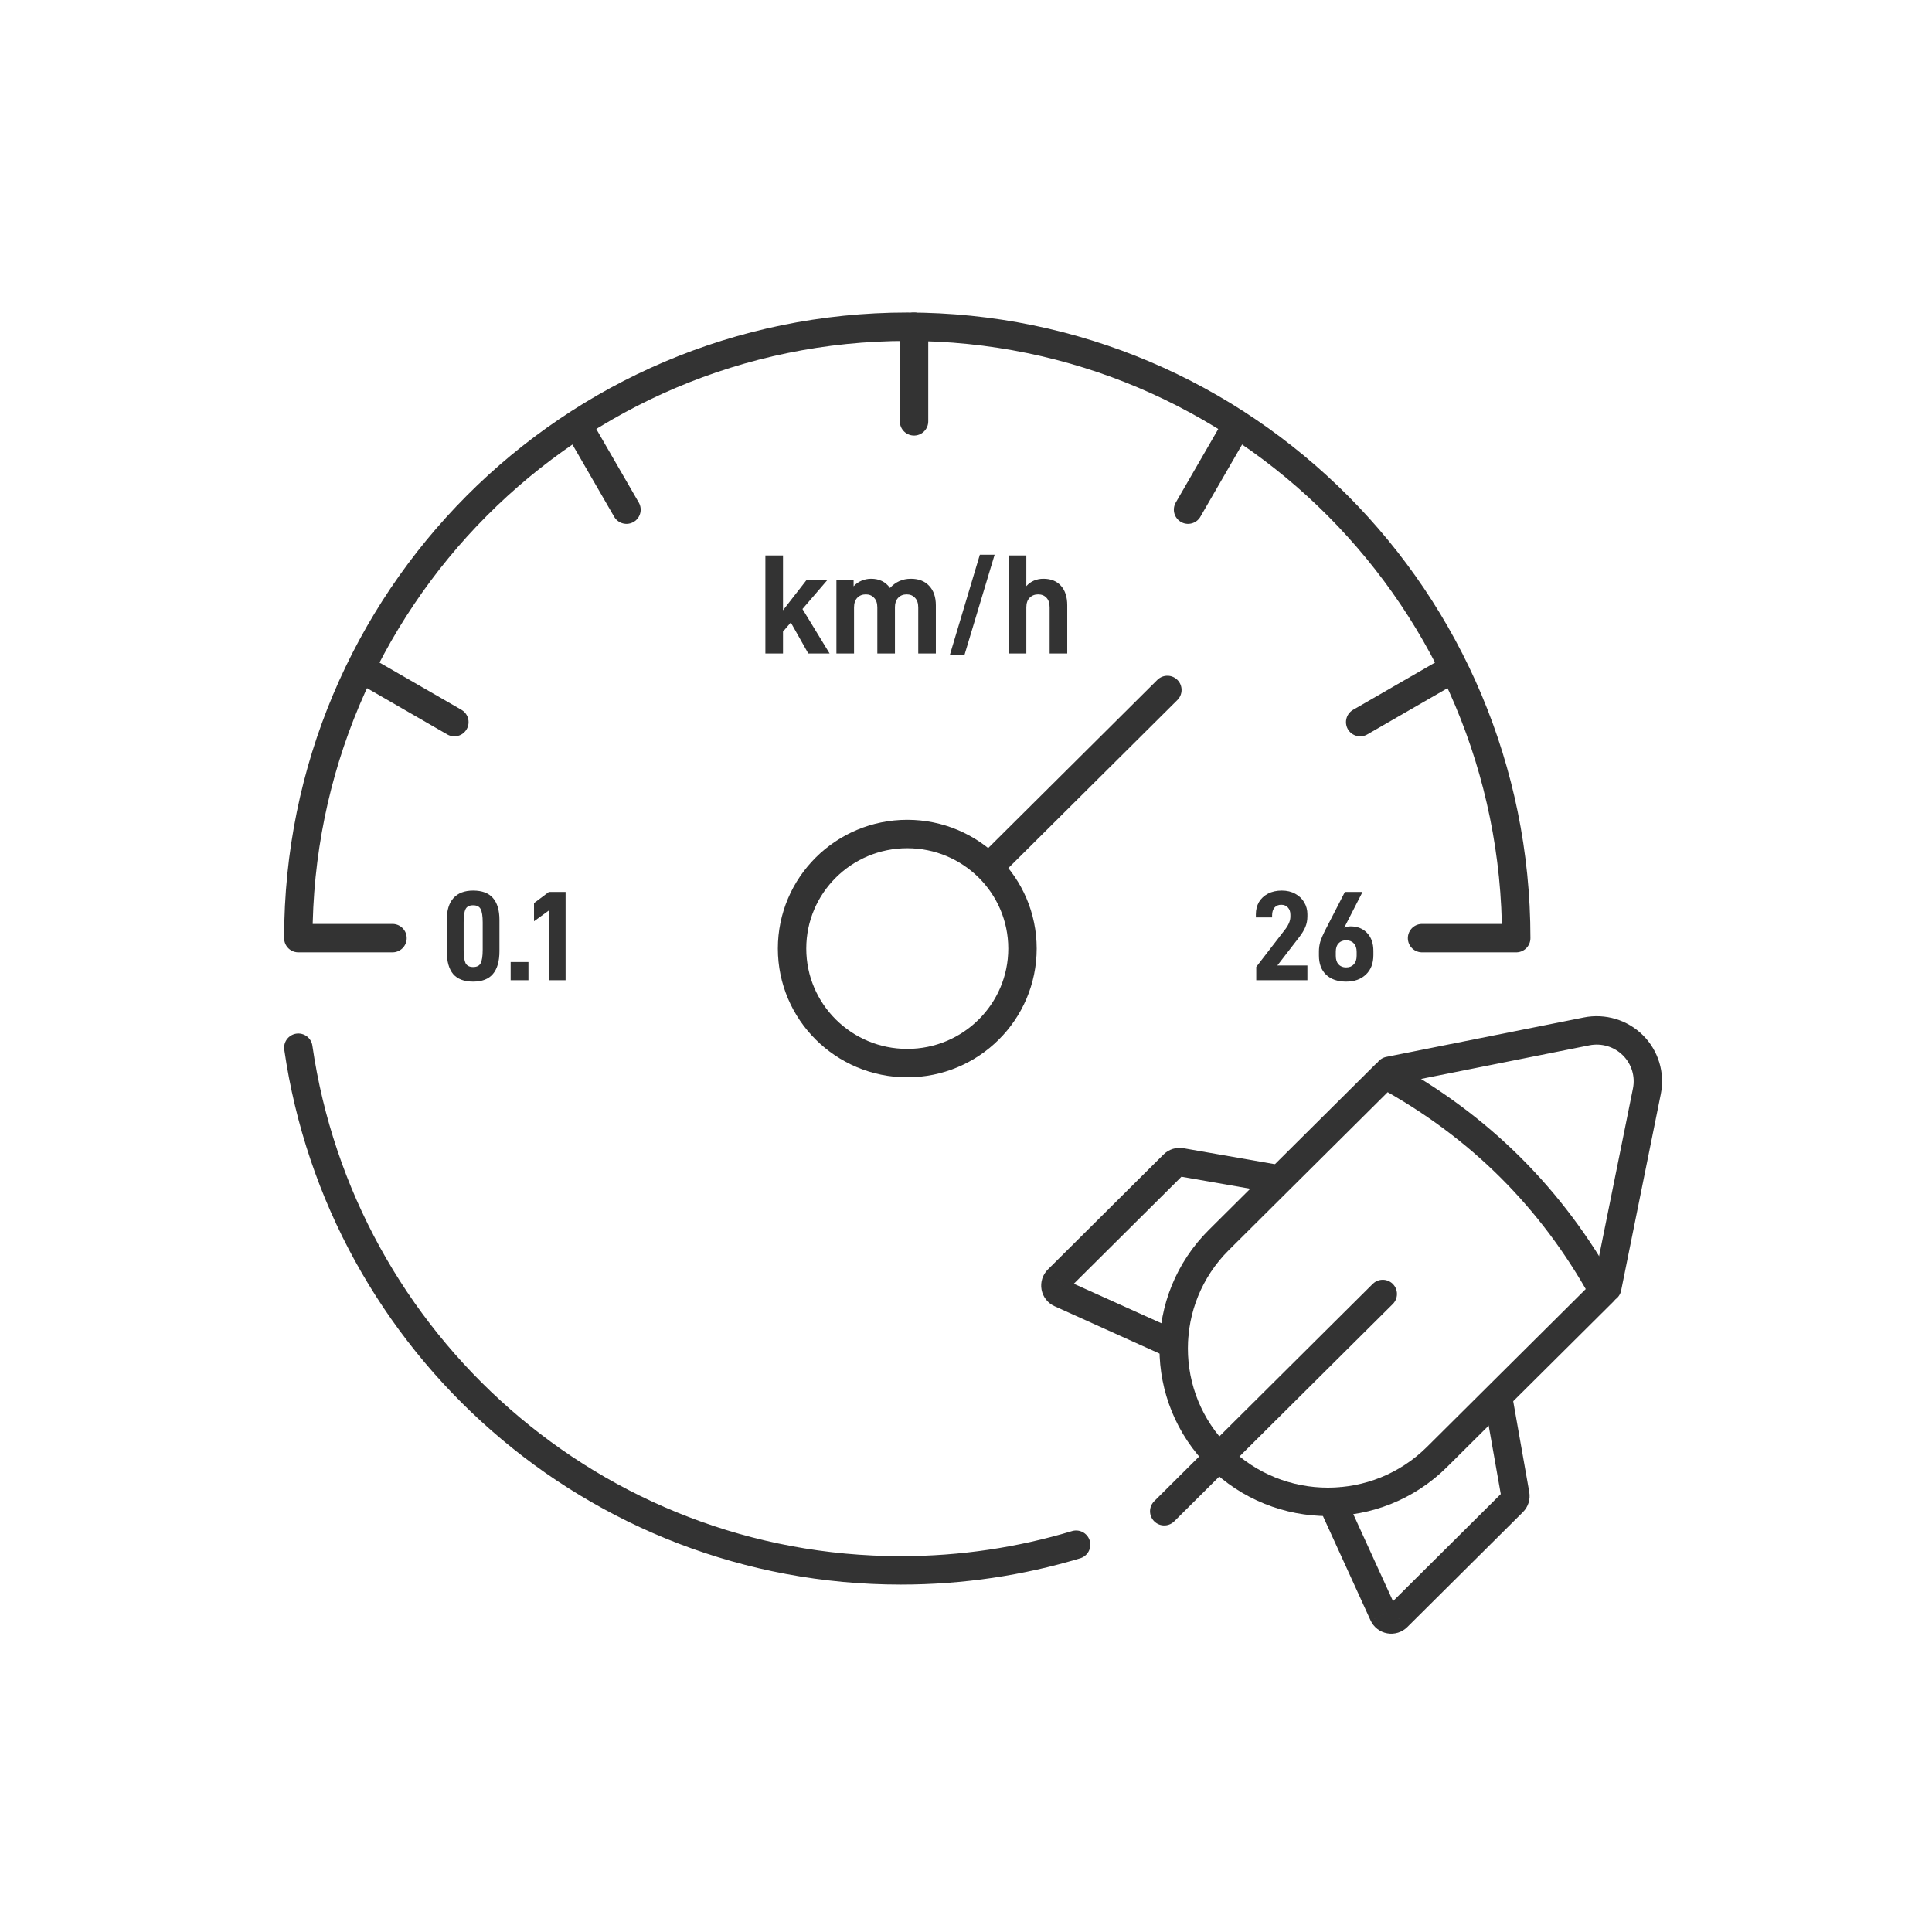
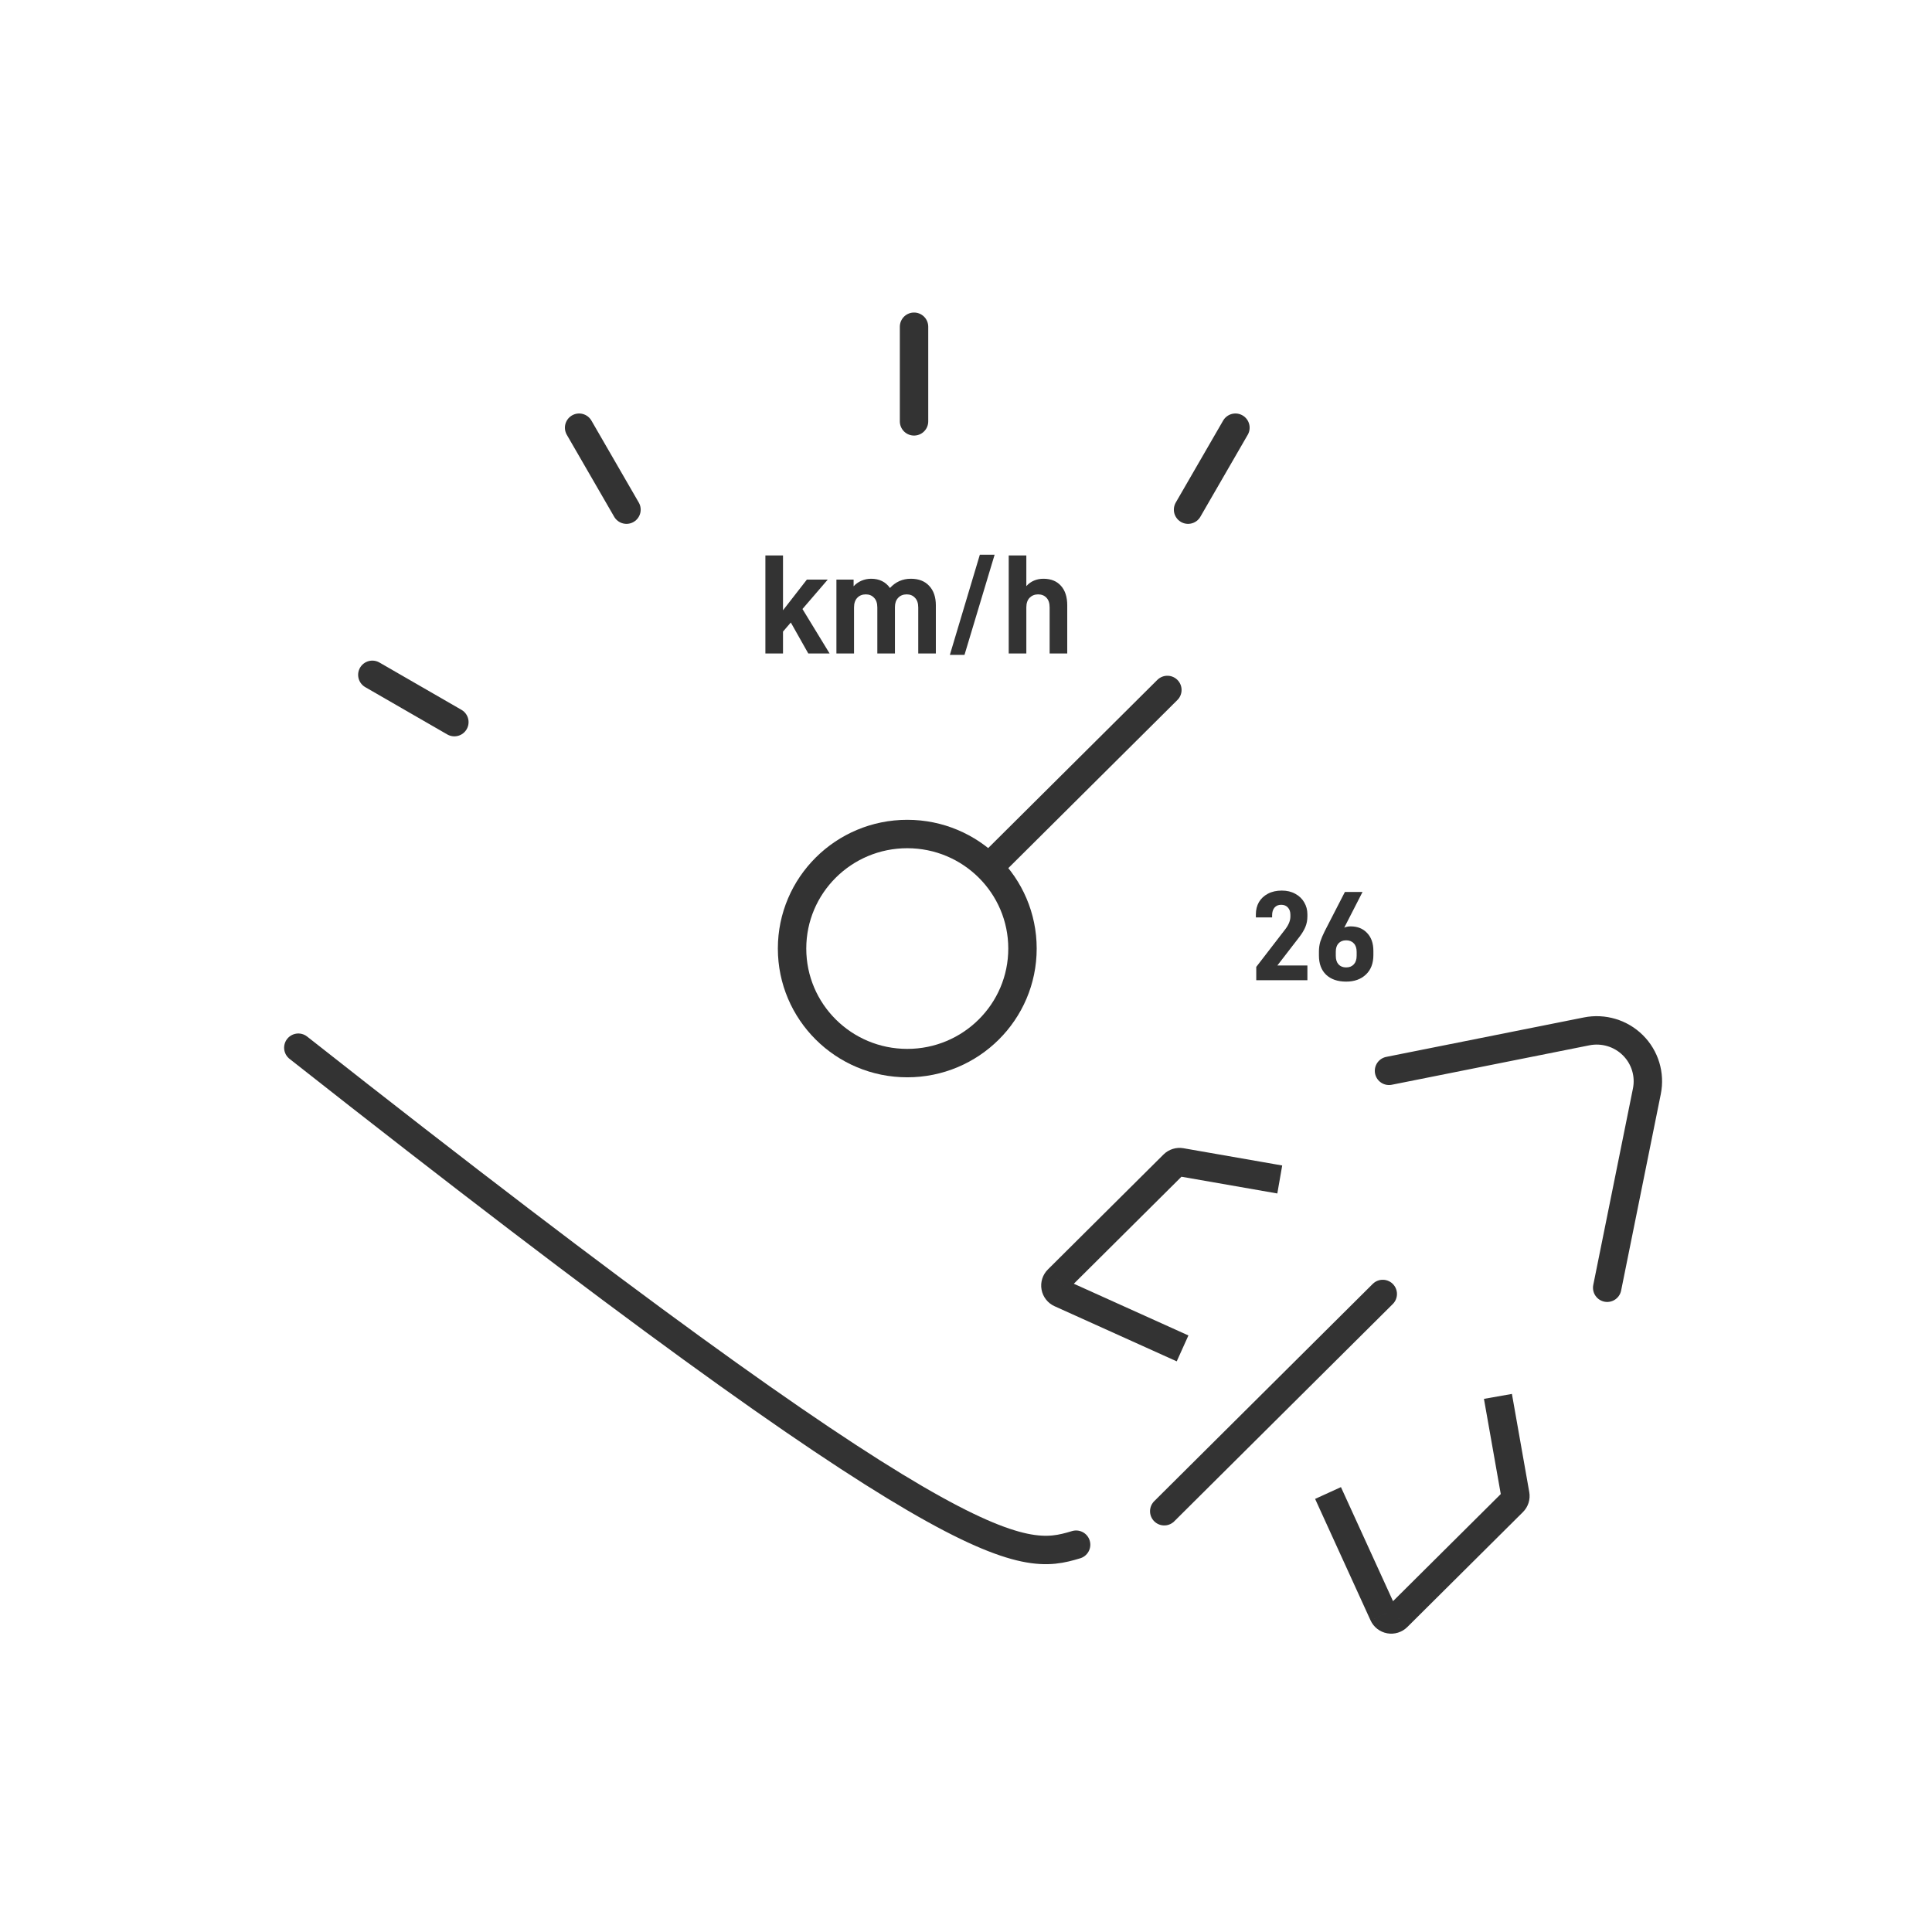
<svg xmlns="http://www.w3.org/2000/svg" width="136" height="136" viewBox="0 0 136 136" fill="none">
-   <path d="M100.103 66.039H106.732C106.732 42.269 87.54 23 63.866 23C40.192 23 21 42.269 21 66.039H27.629" stroke="#333333" stroke-width="2" stroke-linecap="round" stroke-linejoin="round" />
-   <path d="M21 73.751C24.013 94.561 41.856 110.544 63.418 110.544C67.705 110.544 71.845 109.912 75.751 108.736" stroke="#333333" stroke-width="2" stroke-linecap="round" />
+   <path d="M21 73.751C67.705 110.544 71.845 109.912 75.751 108.736" stroke="#333333" stroke-width="2" stroke-linecap="round" />
  <path d="M64.342 23V29.661" stroke="#333333" stroke-width="2" stroke-linecap="round" />
  <path d="M26.21 47.503L31.984 50.833" stroke="#333333" stroke-width="2" stroke-linecap="round" />
-   <path d="M101.522 47.503L95.748 50.833" stroke="#333333" stroke-width="2" stroke-linecap="round" />
  <path d="M86.966 30.107L83.632 35.876" stroke="#333333" stroke-width="2" stroke-linecap="round" />
  <path d="M40.766 30.107L44.1 35.876" stroke="#333333" stroke-width="2" stroke-linecap="round" />
  <ellipse cx="63.866" cy="66.772" rx="8.11" ry="8.063" stroke="#333333" stroke-width="2" />
  <path d="M69.887 60.786L82.175 48.568" stroke="#333333" stroke-width="2" stroke-linecap="round" />
-   <path d="M33.304 69.099C32.674 69.099 32.206 68.922 31.9 68.568C31.6 68.208 31.45 67.671 31.45 66.957V64.761C31.45 64.083 31.606 63.57 31.918 63.222C32.236 62.868 32.698 62.691 33.304 62.691C33.934 62.691 34.399 62.865 34.699 63.213C35.005 63.561 35.158 64.077 35.158 64.761V66.957C35.158 67.665 35.005 68.199 34.699 68.559C34.399 68.919 33.934 69.099 33.304 69.099ZM33.304 68.073C33.568 68.073 33.745 67.983 33.835 67.803C33.931 67.617 33.979 67.302 33.979 66.858V64.932C33.979 64.488 33.931 64.176 33.835 63.996C33.745 63.816 33.568 63.726 33.304 63.726C33.04 63.726 32.863 63.816 32.773 63.996C32.683 64.176 32.638 64.488 32.638 64.932V66.858C32.638 67.302 32.683 67.617 32.773 67.803C32.869 67.983 33.046 68.073 33.304 68.073ZM35.947 67.722H37.199V69H35.947V67.722ZM38.635 64.095L37.591 64.851V63.573L38.635 62.79H39.814V69H38.635V64.095Z" fill="#333333" />
  <path d="M88.432 68.064L90.493 65.391C90.721 65.085 90.835 64.794 90.835 64.518V64.392C90.835 64.176 90.775 64.005 90.655 63.879C90.541 63.753 90.385 63.69 90.187 63.69C89.989 63.69 89.833 63.756 89.719 63.888C89.605 64.02 89.548 64.203 89.548 64.437V64.581H88.405V64.365C88.405 64.041 88.477 63.753 88.621 63.501C88.771 63.249 88.984 63.051 89.26 62.907C89.536 62.763 89.86 62.691 90.232 62.691C90.592 62.691 90.907 62.766 91.177 62.916C91.453 63.066 91.663 63.267 91.807 63.519C91.957 63.771 92.032 64.05 92.032 64.356V64.509C92.032 64.779 91.984 65.028 91.888 65.256C91.792 65.484 91.651 65.718 91.465 65.958L89.917 67.965H92.032V69H88.432V68.064ZM94.76 69.099C94.16 69.099 93.689 68.937 93.347 68.613C93.011 68.289 92.844 67.839 92.844 67.263V66.984C92.844 66.738 92.876 66.504 92.942 66.282C93.014 66.06 93.117 65.817 93.249 65.553L94.671 62.79H95.912L94.626 65.301C94.757 65.241 94.907 65.211 95.076 65.211C95.561 65.211 95.948 65.367 96.237 65.679C96.531 65.985 96.677 66.405 96.677 66.939V67.227C96.677 67.815 96.501 68.274 96.147 68.604C95.799 68.934 95.337 69.099 94.76 69.099ZM94.76 68.1C94.989 68.1 95.168 68.028 95.3 67.884C95.433 67.74 95.499 67.539 95.499 67.281V67.002C95.499 66.744 95.433 66.546 95.3 66.408C95.168 66.264 94.989 66.192 94.76 66.192C94.532 66.192 94.353 66.264 94.221 66.408C94.094 66.546 94.031 66.741 94.031 66.993V67.29C94.031 67.542 94.094 67.74 94.221 67.884C94.353 68.028 94.532 68.1 94.76 68.1Z" fill="#333333" />
  <path d="M55.668 43.82L55.118 44.46V46H53.878V39.1H55.118V42.96L56.798 40.8H58.268L56.488 42.87L58.398 46H56.898L55.668 43.82ZM58.878 40.8H60.088V41.27C60.241 41.103 60.425 40.973 60.638 40.88C60.858 40.787 61.085 40.74 61.318 40.74C61.898 40.74 62.341 40.957 62.648 41.39C63.048 40.957 63.538 40.74 64.118 40.74C64.671 40.74 65.101 40.907 65.408 41.24C65.721 41.573 65.878 42.03 65.878 42.61V46H64.638V42.76C64.638 42.46 64.561 42.233 64.408 42.08C64.261 41.92 64.068 41.84 63.828 41.84C63.575 41.84 63.371 41.923 63.218 42.09C63.071 42.25 62.998 42.463 62.998 42.73V46H61.758V42.76C61.758 42.46 61.681 42.233 61.528 42.08C61.381 41.92 61.188 41.84 60.948 41.84C60.701 41.84 60.501 41.92 60.348 42.08C60.195 42.24 60.118 42.467 60.118 42.76V46H58.878V40.8ZM68.974 39.05H70.014L67.894 46.1H66.864L68.974 39.05ZM71.007 39.1H72.247V41.26C72.4 41.087 72.58 40.957 72.787 40.87C72.993 40.783 73.213 40.74 73.447 40.74C73.98 40.74 74.394 40.907 74.687 41.24C74.98 41.567 75.127 42.023 75.127 42.61V46H73.887V42.76C73.887 42.46 73.814 42.233 73.667 42.08C73.52 41.92 73.323 41.84 73.077 41.84C72.837 41.84 72.637 41.92 72.477 42.08C72.323 42.24 72.247 42.467 72.247 42.76V46H71.007V39.1Z" fill="#333333" />
-   <path fill-rule="evenodd" clip-rule="evenodd" d="M97.514 75.642C100.819 77.445 103.752 79.62 106.312 82.165C108.871 84.71 111.057 87.626 112.872 90.912L101.159 102.557C96.918 106.775 90.042 106.775 85.801 102.559C81.559 98.342 81.559 91.505 85.799 87.287L97.512 75.642L97.514 75.642Z" stroke="#333333" stroke-width="2" stroke-linejoin="round" />
  <path d="M97.777 75.379L111.689 72.602C112.87 72.366 114.092 72.733 114.945 73.58C115.797 74.427 116.166 75.642 115.929 76.817L113.136 90.649V90.649" stroke="#333333" stroke-width="2" stroke-linecap="round" />
  <path d="M97.337 91.087L81.955 106.381" stroke="#333333" stroke-width="2" stroke-linecap="round" stroke-linejoin="round" />
  <path d="M106.665 105.206L105.681 105.38L105.681 105.381L106.665 105.206ZM106.499 105.732L105.794 105.023L105.794 105.023L106.499 105.732ZM98.359 113.825L99.063 114.535L99.064 114.535L98.359 113.825ZM97.388 113.65L98.298 113.235L98.298 113.234L97.388 113.65ZM83.137 81.813L82.964 82.798L82.965 82.798L83.137 81.813ZM82.608 81.979L83.313 82.688L83.313 82.688L82.608 81.979ZM74.469 90.071L75.173 90.782L75.174 90.78L74.469 90.071ZM74.645 91.037L75.056 90.126L75.056 90.126L74.645 91.037ZM104.46 98.471L105.681 105.38L107.65 105.032L106.429 98.123L104.46 98.471ZM105.681 105.381C105.657 105.249 105.7 105.115 105.794 105.023L107.204 106.441C107.574 106.073 107.742 105.546 107.65 105.03L105.681 105.381ZM105.794 105.023L97.653 113.116L99.064 114.535L107.204 106.441L105.794 105.023ZM97.654 113.116C97.747 113.023 97.879 112.983 98.005 113.006L97.649 114.974C98.163 115.067 98.691 114.904 99.063 114.535L97.654 113.116ZM98.005 113.006C98.132 113.029 98.242 113.113 98.298 113.235L96.478 114.065C96.696 114.543 97.135 114.881 97.649 114.974L98.005 113.006ZM98.298 113.234L94.394 104.683L92.575 105.513L96.478 114.065L98.298 113.234ZM90.259 82.042L83.309 80.828L82.965 82.798L89.915 84.012L90.259 82.042ZM83.311 80.828C82.799 80.738 82.273 80.902 81.903 81.27L83.313 82.688C83.22 82.78 83.09 82.82 82.964 82.798L83.311 80.828ZM81.903 81.27L73.764 89.362L75.174 90.78L83.313 82.688L81.903 81.27ZM73.765 89.361C73.392 89.73 73.224 90.261 73.318 90.779L75.286 90.421C75.31 90.554 75.267 90.689 75.173 90.782L73.765 89.361ZM73.318 90.779C73.412 91.297 73.756 91.734 74.234 91.949L75.056 90.126C75.174 90.179 75.262 90.289 75.286 90.421L73.318 90.779ZM74.234 91.949L82.834 95.83L83.657 94.007L75.056 90.126L74.234 91.949Z" fill="#333333" />
</svg>